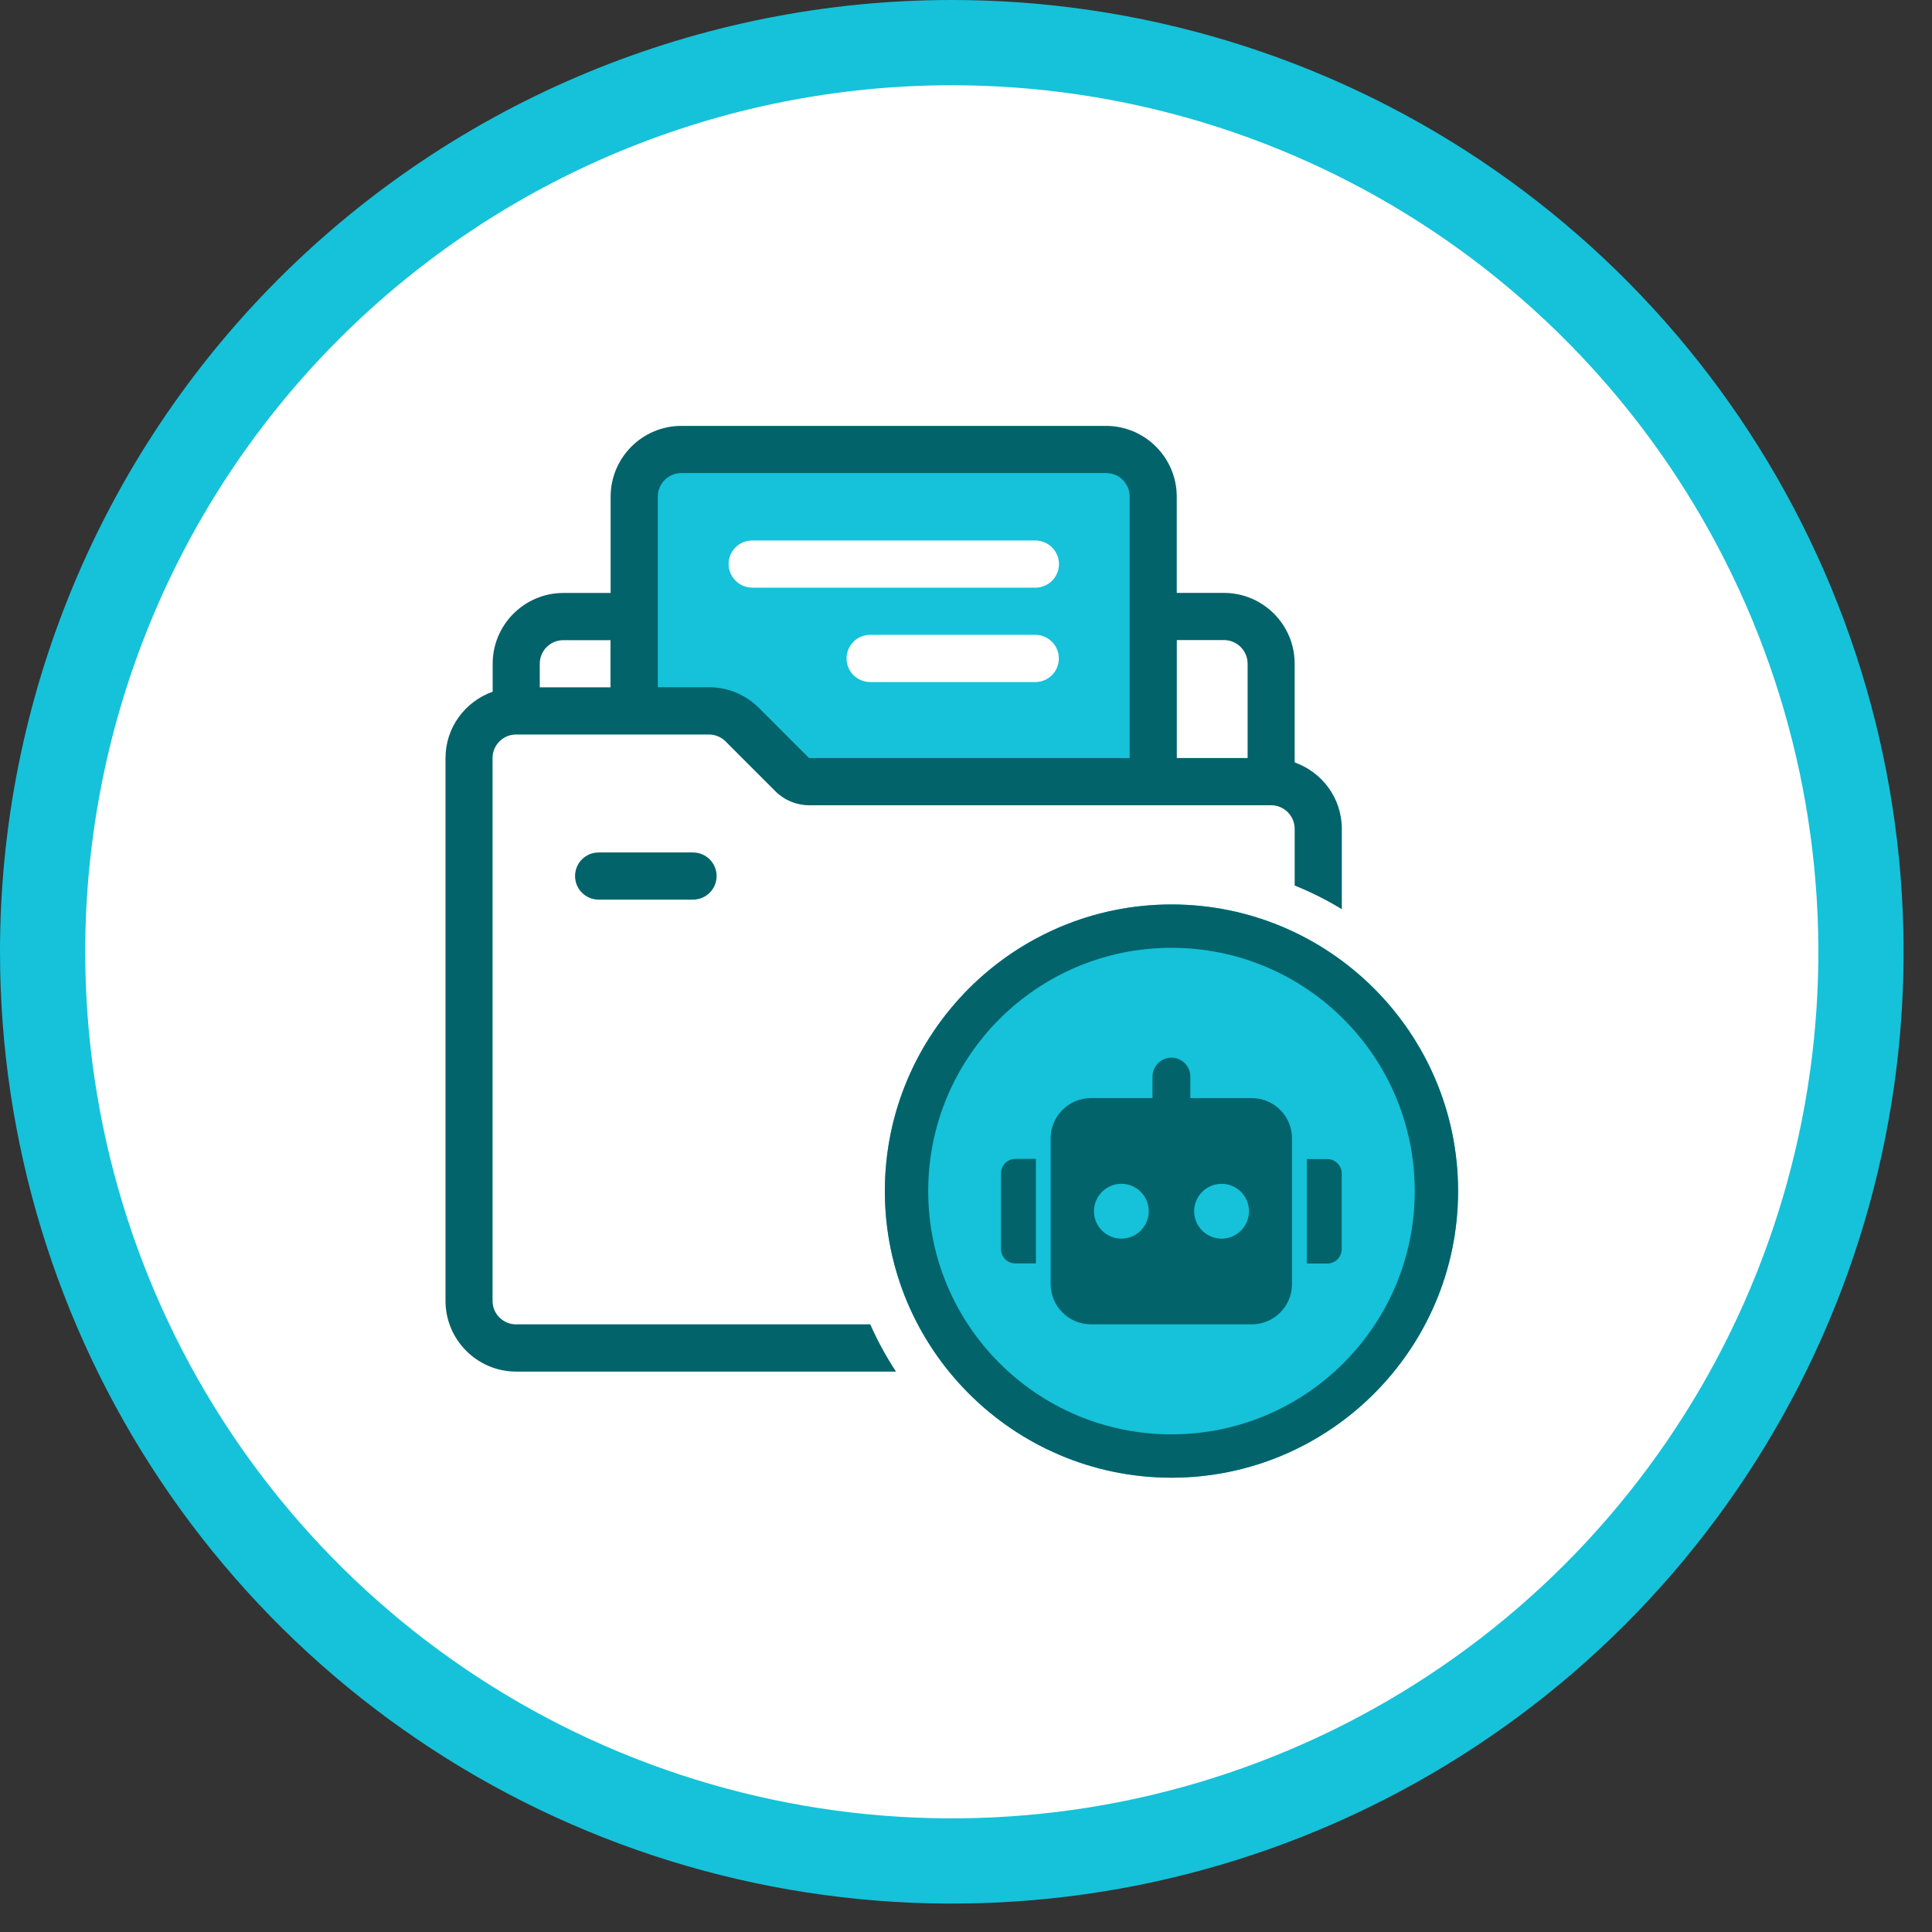
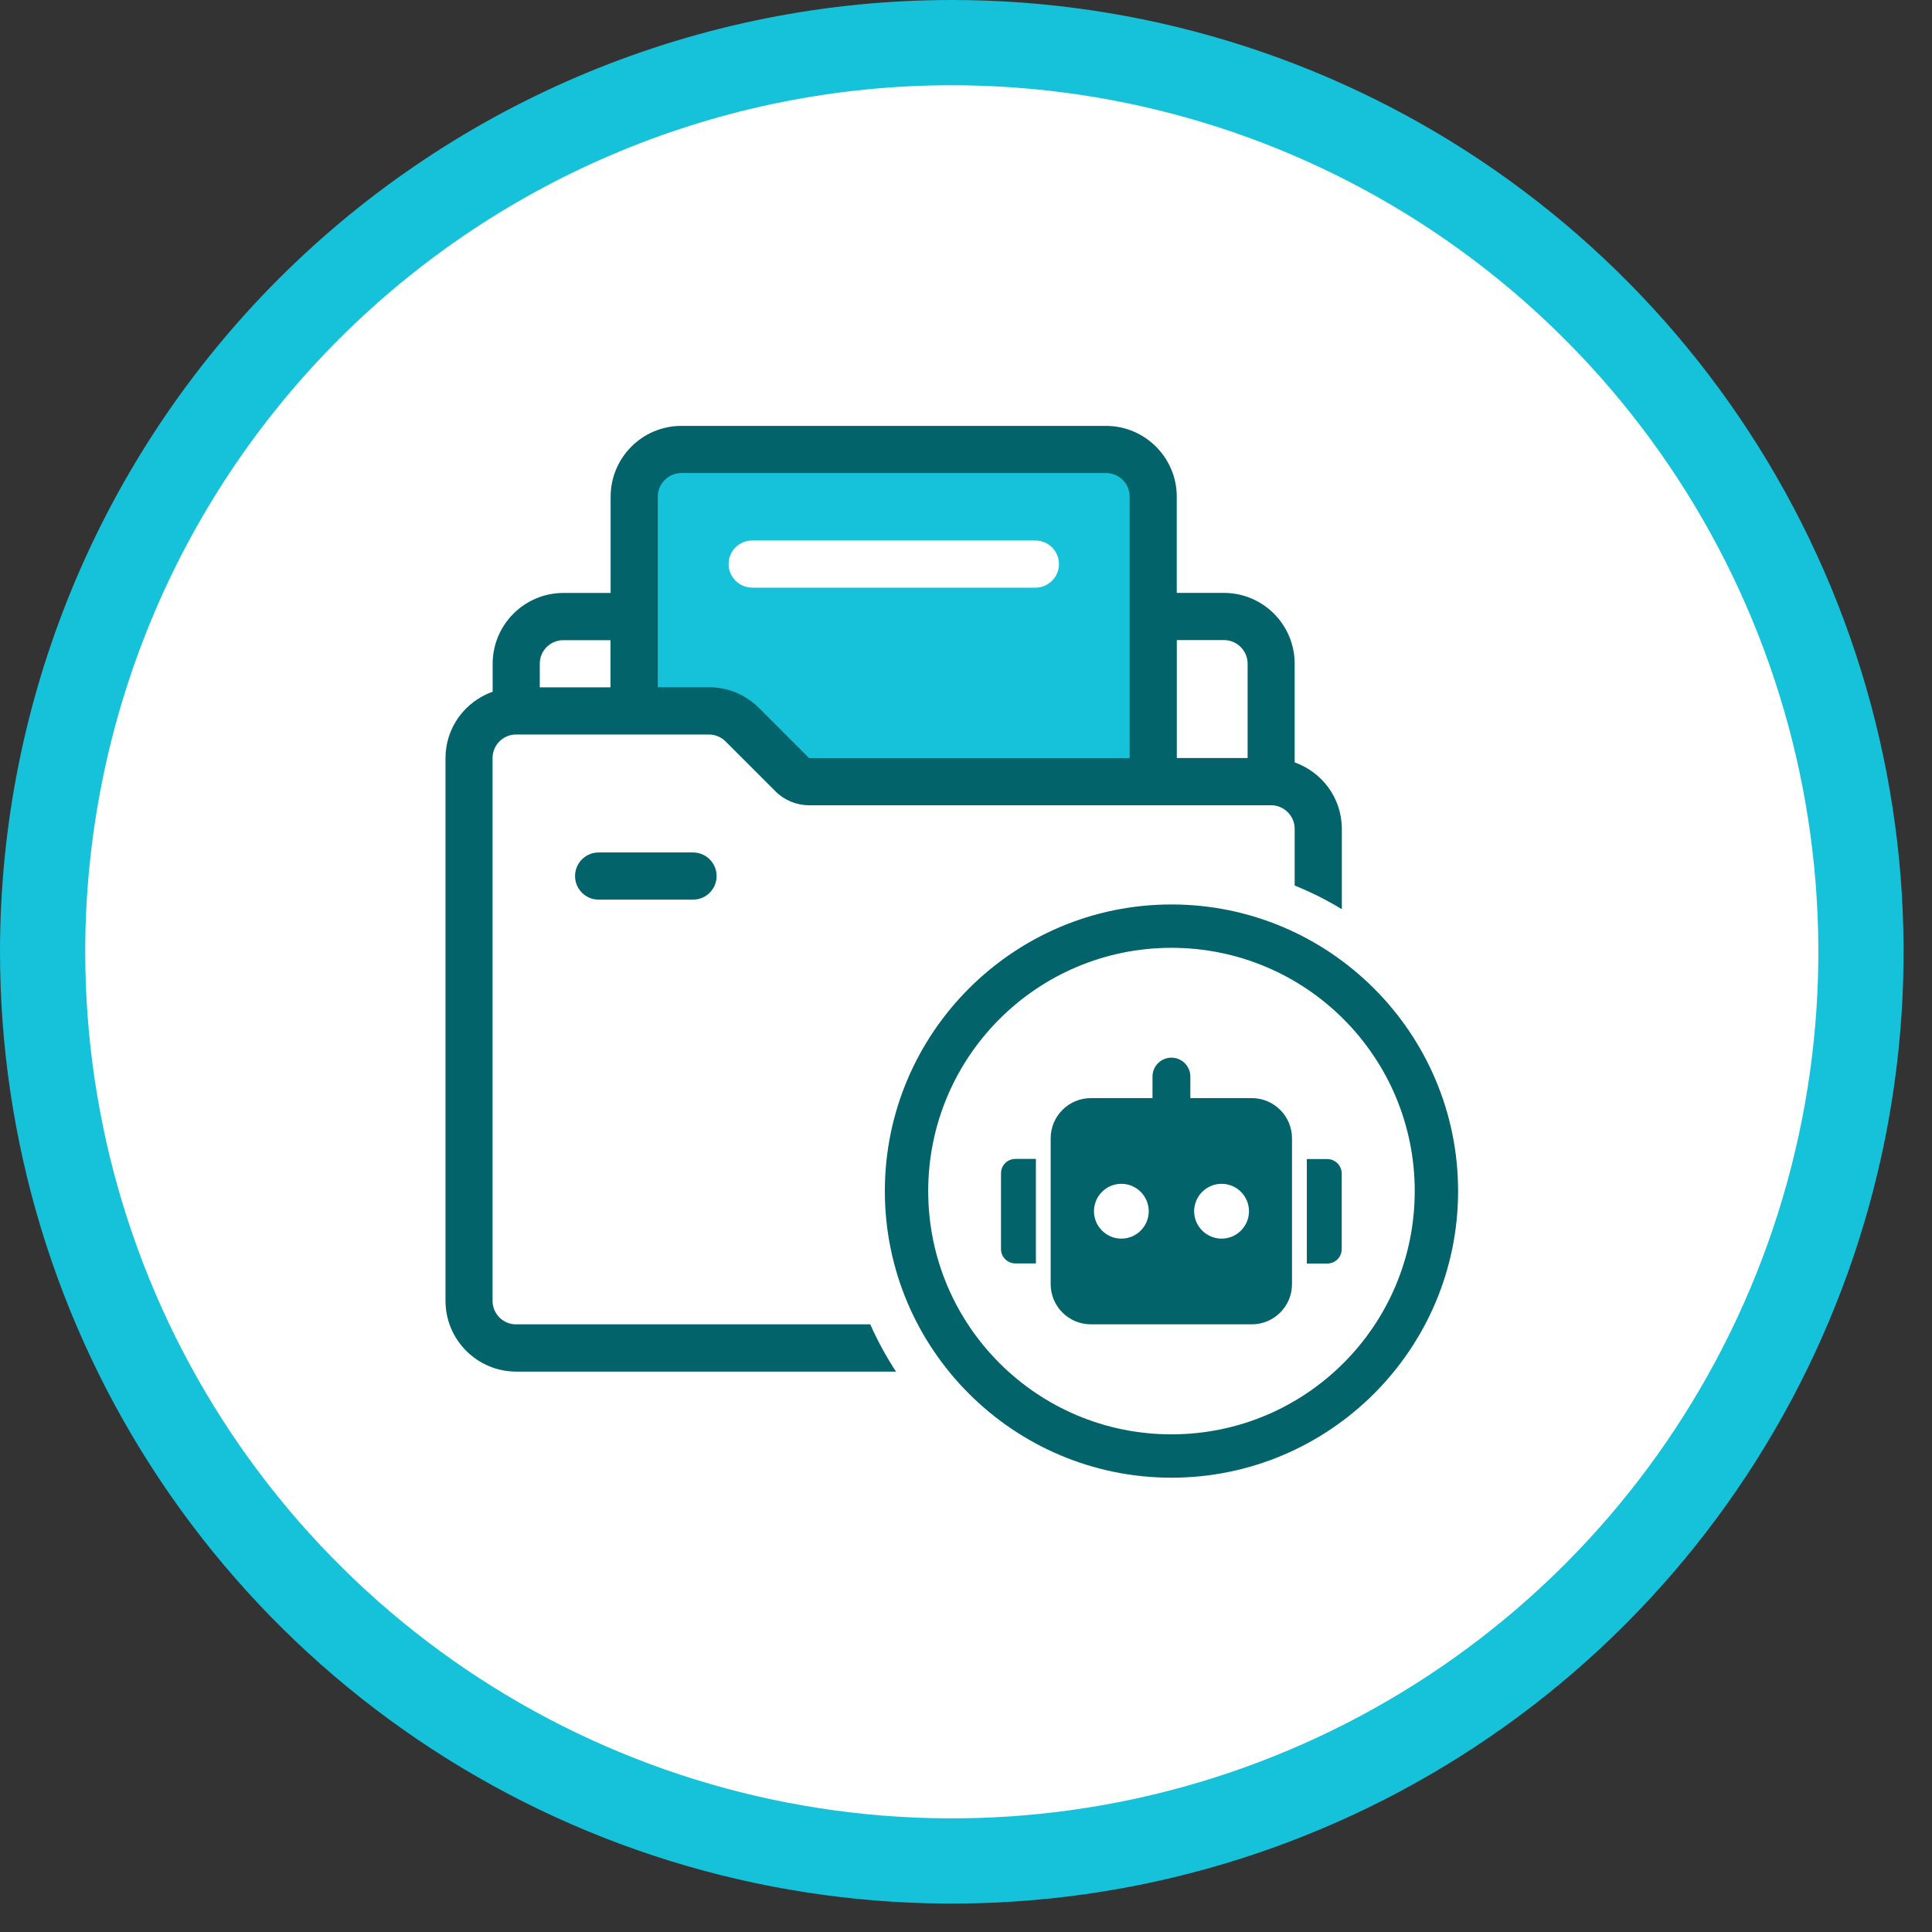
<svg xmlns="http://www.w3.org/2000/svg" width="34" height="34" viewBox="0 0 34 34" fill="none">
  <rect x="0" y="0" width="34" height="34" fill="#333333" stroke="none" />
  <path d="M16.75 0.75C19.915 0.75 23.008 1.688 25.639 3.446C28.27 5.205 30.321 7.703 31.532 10.627C32.743 13.551 33.06 16.768 32.443 19.871C31.825 22.975 30.301 25.826 28.064 28.064C25.826 30.301 22.975 31.825 19.871 32.443C16.768 33.06 13.551 32.743 10.627 31.532C7.703 30.321 5.205 28.27 3.446 25.639C1.688 23.008 0.75 19.915 0.75 16.75C0.75 12.507 2.436 8.437 5.436 5.436C8.437 2.436 12.507 0.75 16.75 0.75Z" fill="white" stroke="#15C2D9" stroke-width="1.5" />
-   <path d="M20.616 15.917C17.835 15.917 15.572 18.18 15.572 20.961C15.572 23.742 17.835 26.005 20.616 26.005C23.397 26.005 25.66 23.742 25.66 20.961C25.66 18.18 23.397 15.917 20.616 15.917Z" fill="#15C2D9" />
  <path d="M11.117 8.509C11.117 8.255 11.324 8.048 11.578 8.048H19.879C20.133 8.048 20.34 8.255 20.34 8.509V13.619H14.075L13.098 12.641C12.835 12.378 12.487 12.236 12.118 12.236H11.117V8.509Z" fill="#15C2D9" />
  <path d="M13.237 10.342H18.22C18.45 10.342 18.636 10.157 18.636 9.927C18.636 9.697 18.45 9.512 18.22 9.512H13.237C13.008 9.512 12.822 9.697 12.822 9.925C12.822 10.153 13.008 10.341 13.237 10.341V10.342Z" fill="white" />
-   <path d="M18.219 11.172H15.314C15.084 11.172 14.898 11.358 14.898 11.587C14.898 11.817 15.084 12.003 15.314 12.003H18.219C18.449 12.003 18.634 11.817 18.634 11.587C18.634 11.358 18.449 11.172 18.219 11.172Z" fill="white" />
  <path d="M10.535 15.002C10.306 15.002 10.12 15.187 10.12 15.417C10.12 15.647 10.306 15.832 10.535 15.832H12.196C12.425 15.832 12.611 15.647 12.611 15.417C12.611 15.187 12.425 15.002 12.196 15.002H10.535Z" fill="#03636B" />
  <path d="M9.084 23.307C8.854 23.307 8.668 23.122 8.668 22.892V13.341C8.668 13.112 8.854 12.926 9.082 12.926H12.475C12.583 12.926 12.692 12.97 12.769 13.048L13.65 13.929C13.804 14.083 14.019 14.171 14.237 14.171H22.369C22.597 14.171 22.784 14.357 22.784 14.587V15.584C23.073 15.701 23.352 15.84 23.614 16.001V14.587C23.614 14.045 23.267 13.589 22.784 13.417V11.679C22.784 10.992 22.225 10.434 21.539 10.434H20.709V8.741C20.709 8.053 20.149 7.495 19.463 7.495H11.991C11.303 7.495 10.746 8.055 10.746 8.741V10.435H9.915C9.228 10.435 8.67 10.995 8.67 11.681V12.173C8.188 12.344 7.84 12.8 7.84 13.341V22.892C7.84 23.58 8.399 24.138 9.085 24.138H15.768C15.596 23.875 15.443 23.596 15.315 23.306H9.084V23.307ZM20.71 11.264H21.54C21.768 11.264 21.956 11.451 21.956 11.679V13.34H20.71V11.262V11.264ZM11.576 8.741C11.576 8.511 11.761 8.325 11.991 8.325H19.465C19.695 8.325 19.88 8.511 19.88 8.741V13.341H14.239L13.358 12.46C13.121 12.224 12.808 12.094 12.477 12.094H11.576V8.741ZM9.499 11.681C9.499 11.451 9.684 11.266 9.914 11.266H10.744V12.096H9.499V11.681Z" fill="#03636B" />
  <path d="M20.616 15.917C17.835 15.917 15.572 18.18 15.572 20.961C15.572 23.742 17.835 26.005 20.616 26.005C23.397 26.005 25.66 23.742 25.66 20.961C25.66 18.18 23.397 15.917 20.616 15.917ZM20.616 25.242C18.252 25.242 16.335 23.326 16.335 20.961C16.335 18.597 18.252 16.68 20.616 16.68C22.98 16.68 24.897 18.597 24.897 20.961C24.897 23.326 22.98 25.242 20.616 25.242Z" fill="#03636B" />
  <path d="M17.616 20.649V21.982C17.616 22.121 17.729 22.234 17.869 22.234H18.23V20.395H17.869C17.729 20.395 17.616 20.508 17.616 20.648V20.649Z" fill="#03636B" />
  <path d="M23.359 20.397H22.998V22.236H23.359C23.498 22.236 23.612 22.123 23.612 21.983V20.651C23.612 20.512 23.498 20.398 23.359 20.398V20.397Z" fill="#03636B" />
  <path d="M22.033 19.325H20.948V18.946C20.948 18.763 20.799 18.613 20.615 18.613C20.431 18.613 20.282 18.763 20.282 18.946V19.325H19.197C18.807 19.325 18.49 19.642 18.49 20.033V22.599C18.49 22.989 18.807 23.306 19.197 23.306H22.029C22.42 23.306 22.737 22.989 22.737 22.599V20.033C22.737 19.642 22.42 19.325 22.029 19.325H22.033ZM19.734 21.798C19.468 21.798 19.252 21.581 19.252 21.316C19.252 21.05 19.468 20.833 19.734 20.833C20 20.833 20.216 21.05 20.216 21.316C20.216 21.581 20 21.798 19.734 21.798ZM21.498 21.798C21.232 21.798 21.015 21.581 21.015 21.316C21.015 21.05 21.232 20.833 21.498 20.833C21.764 20.833 21.98 21.05 21.98 21.316C21.98 21.581 21.764 21.798 21.498 21.798Z" fill="#03636B" />
</svg>